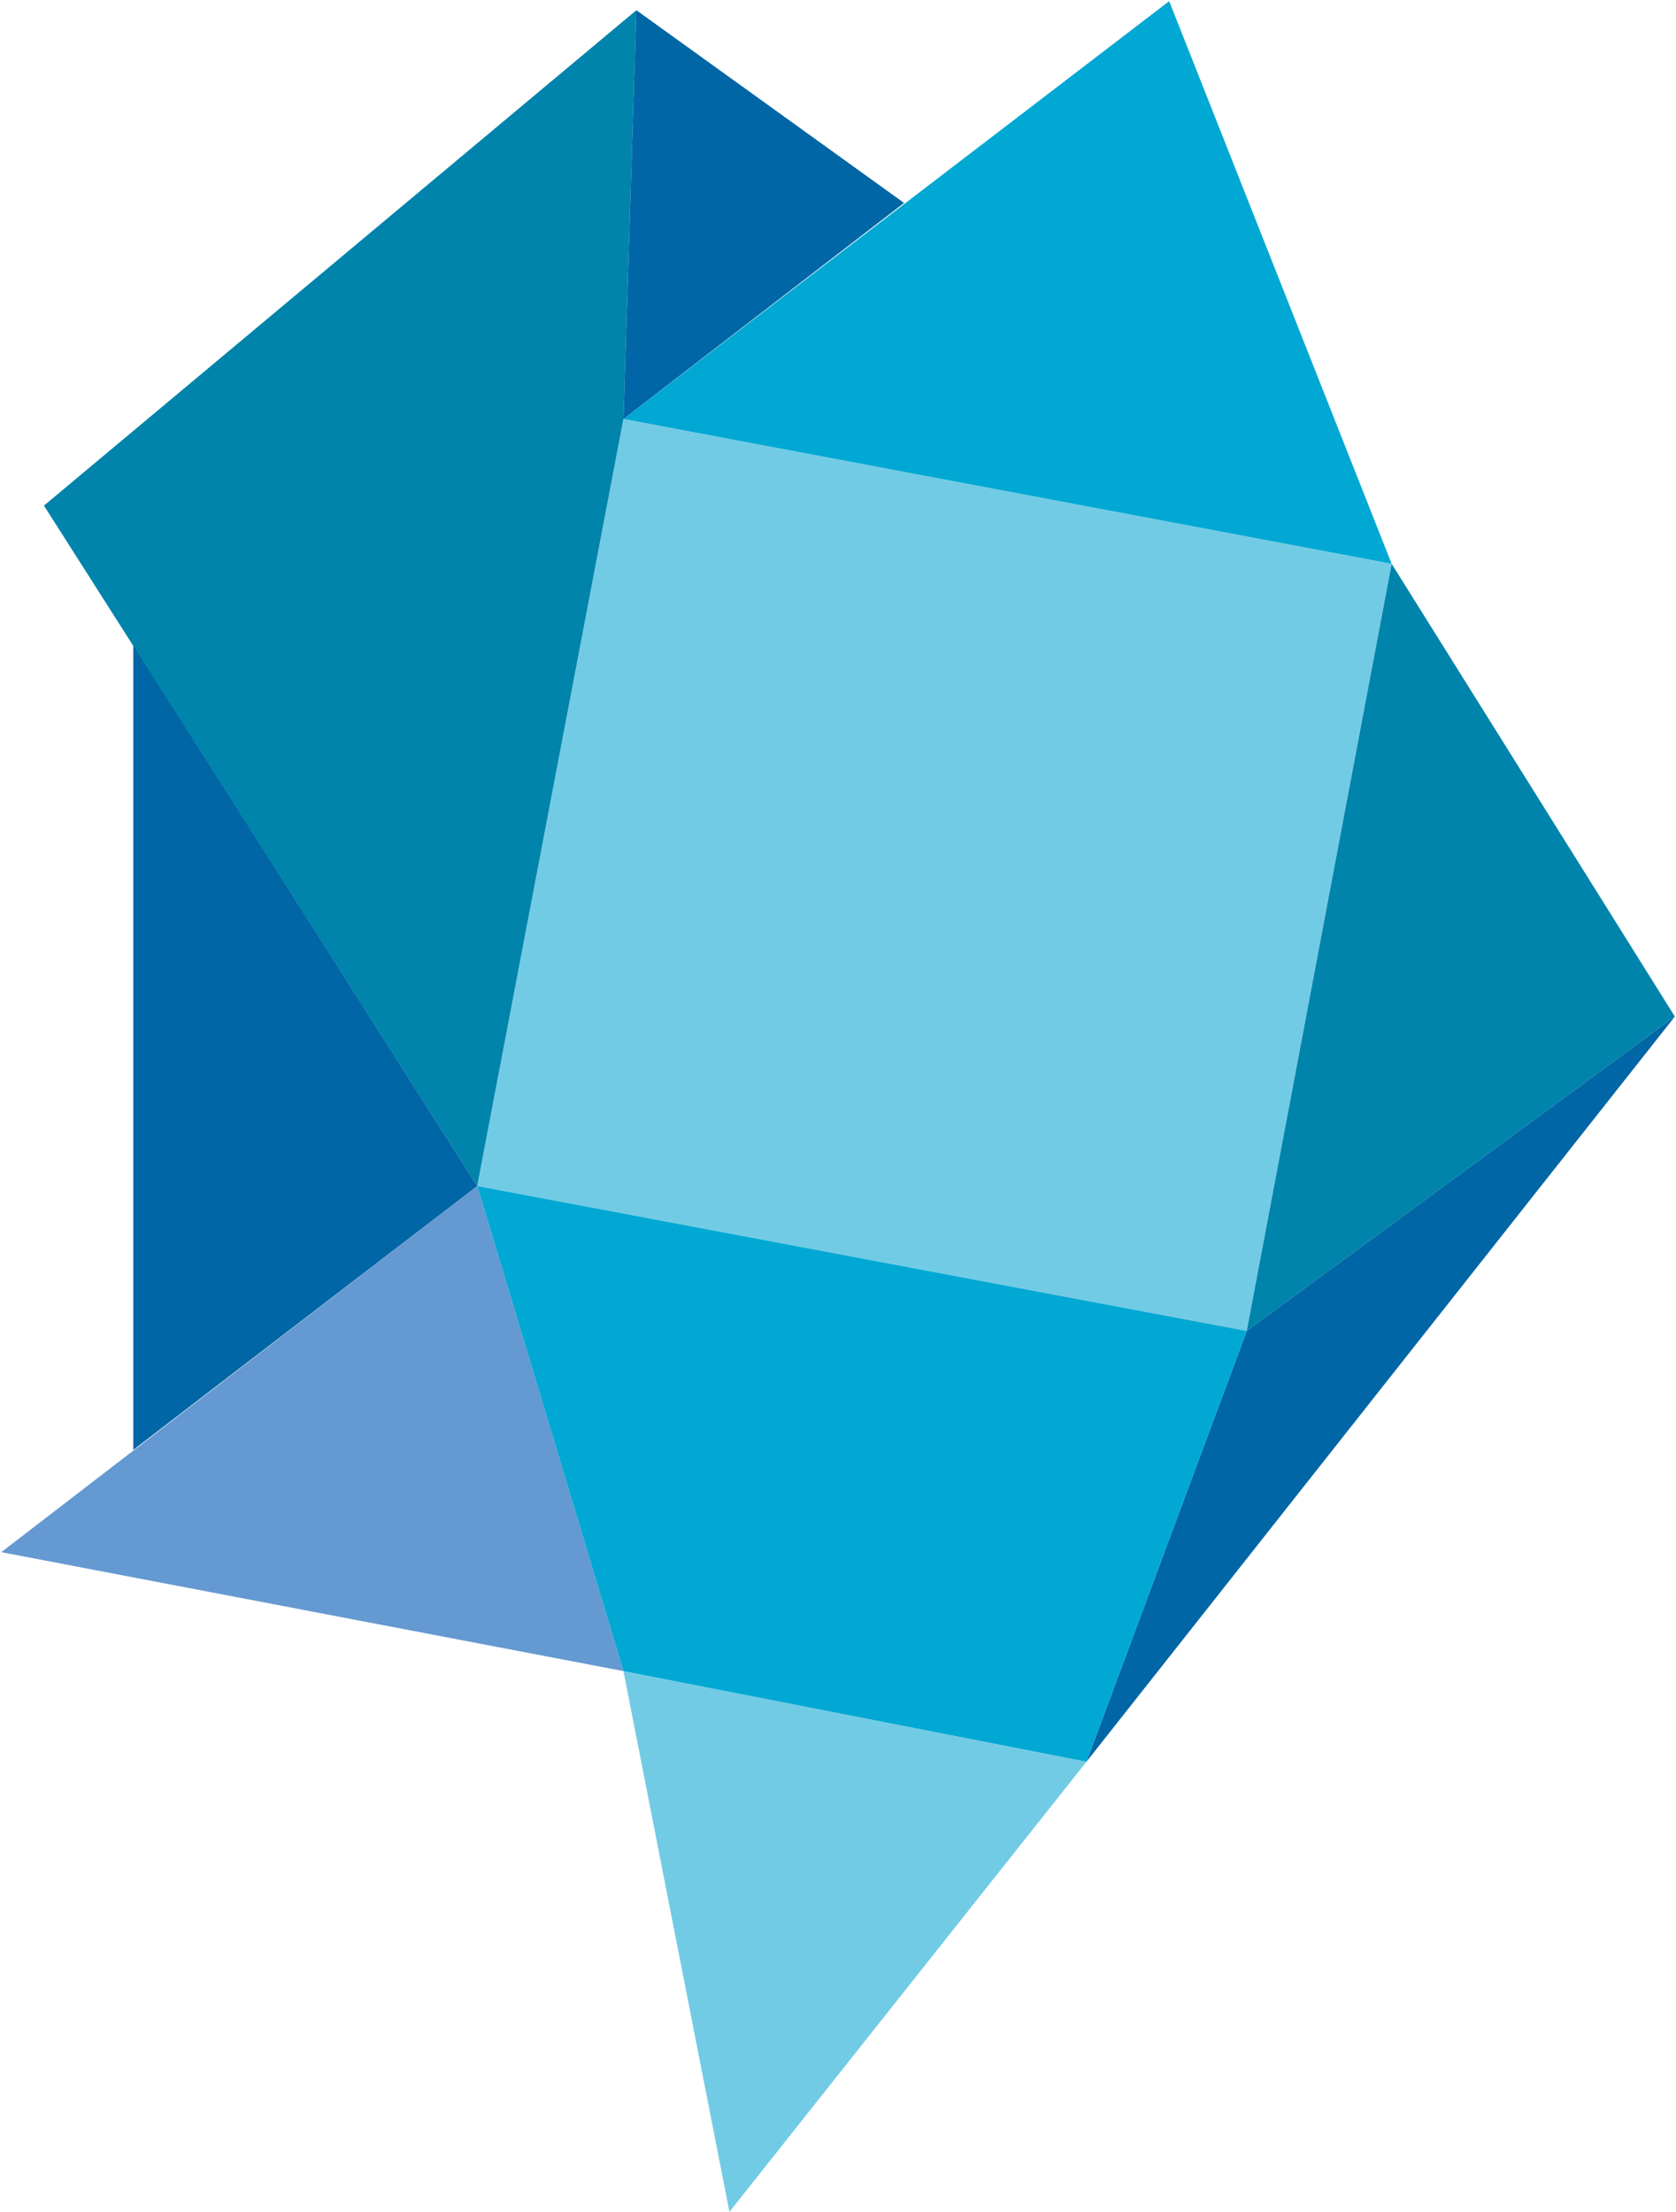
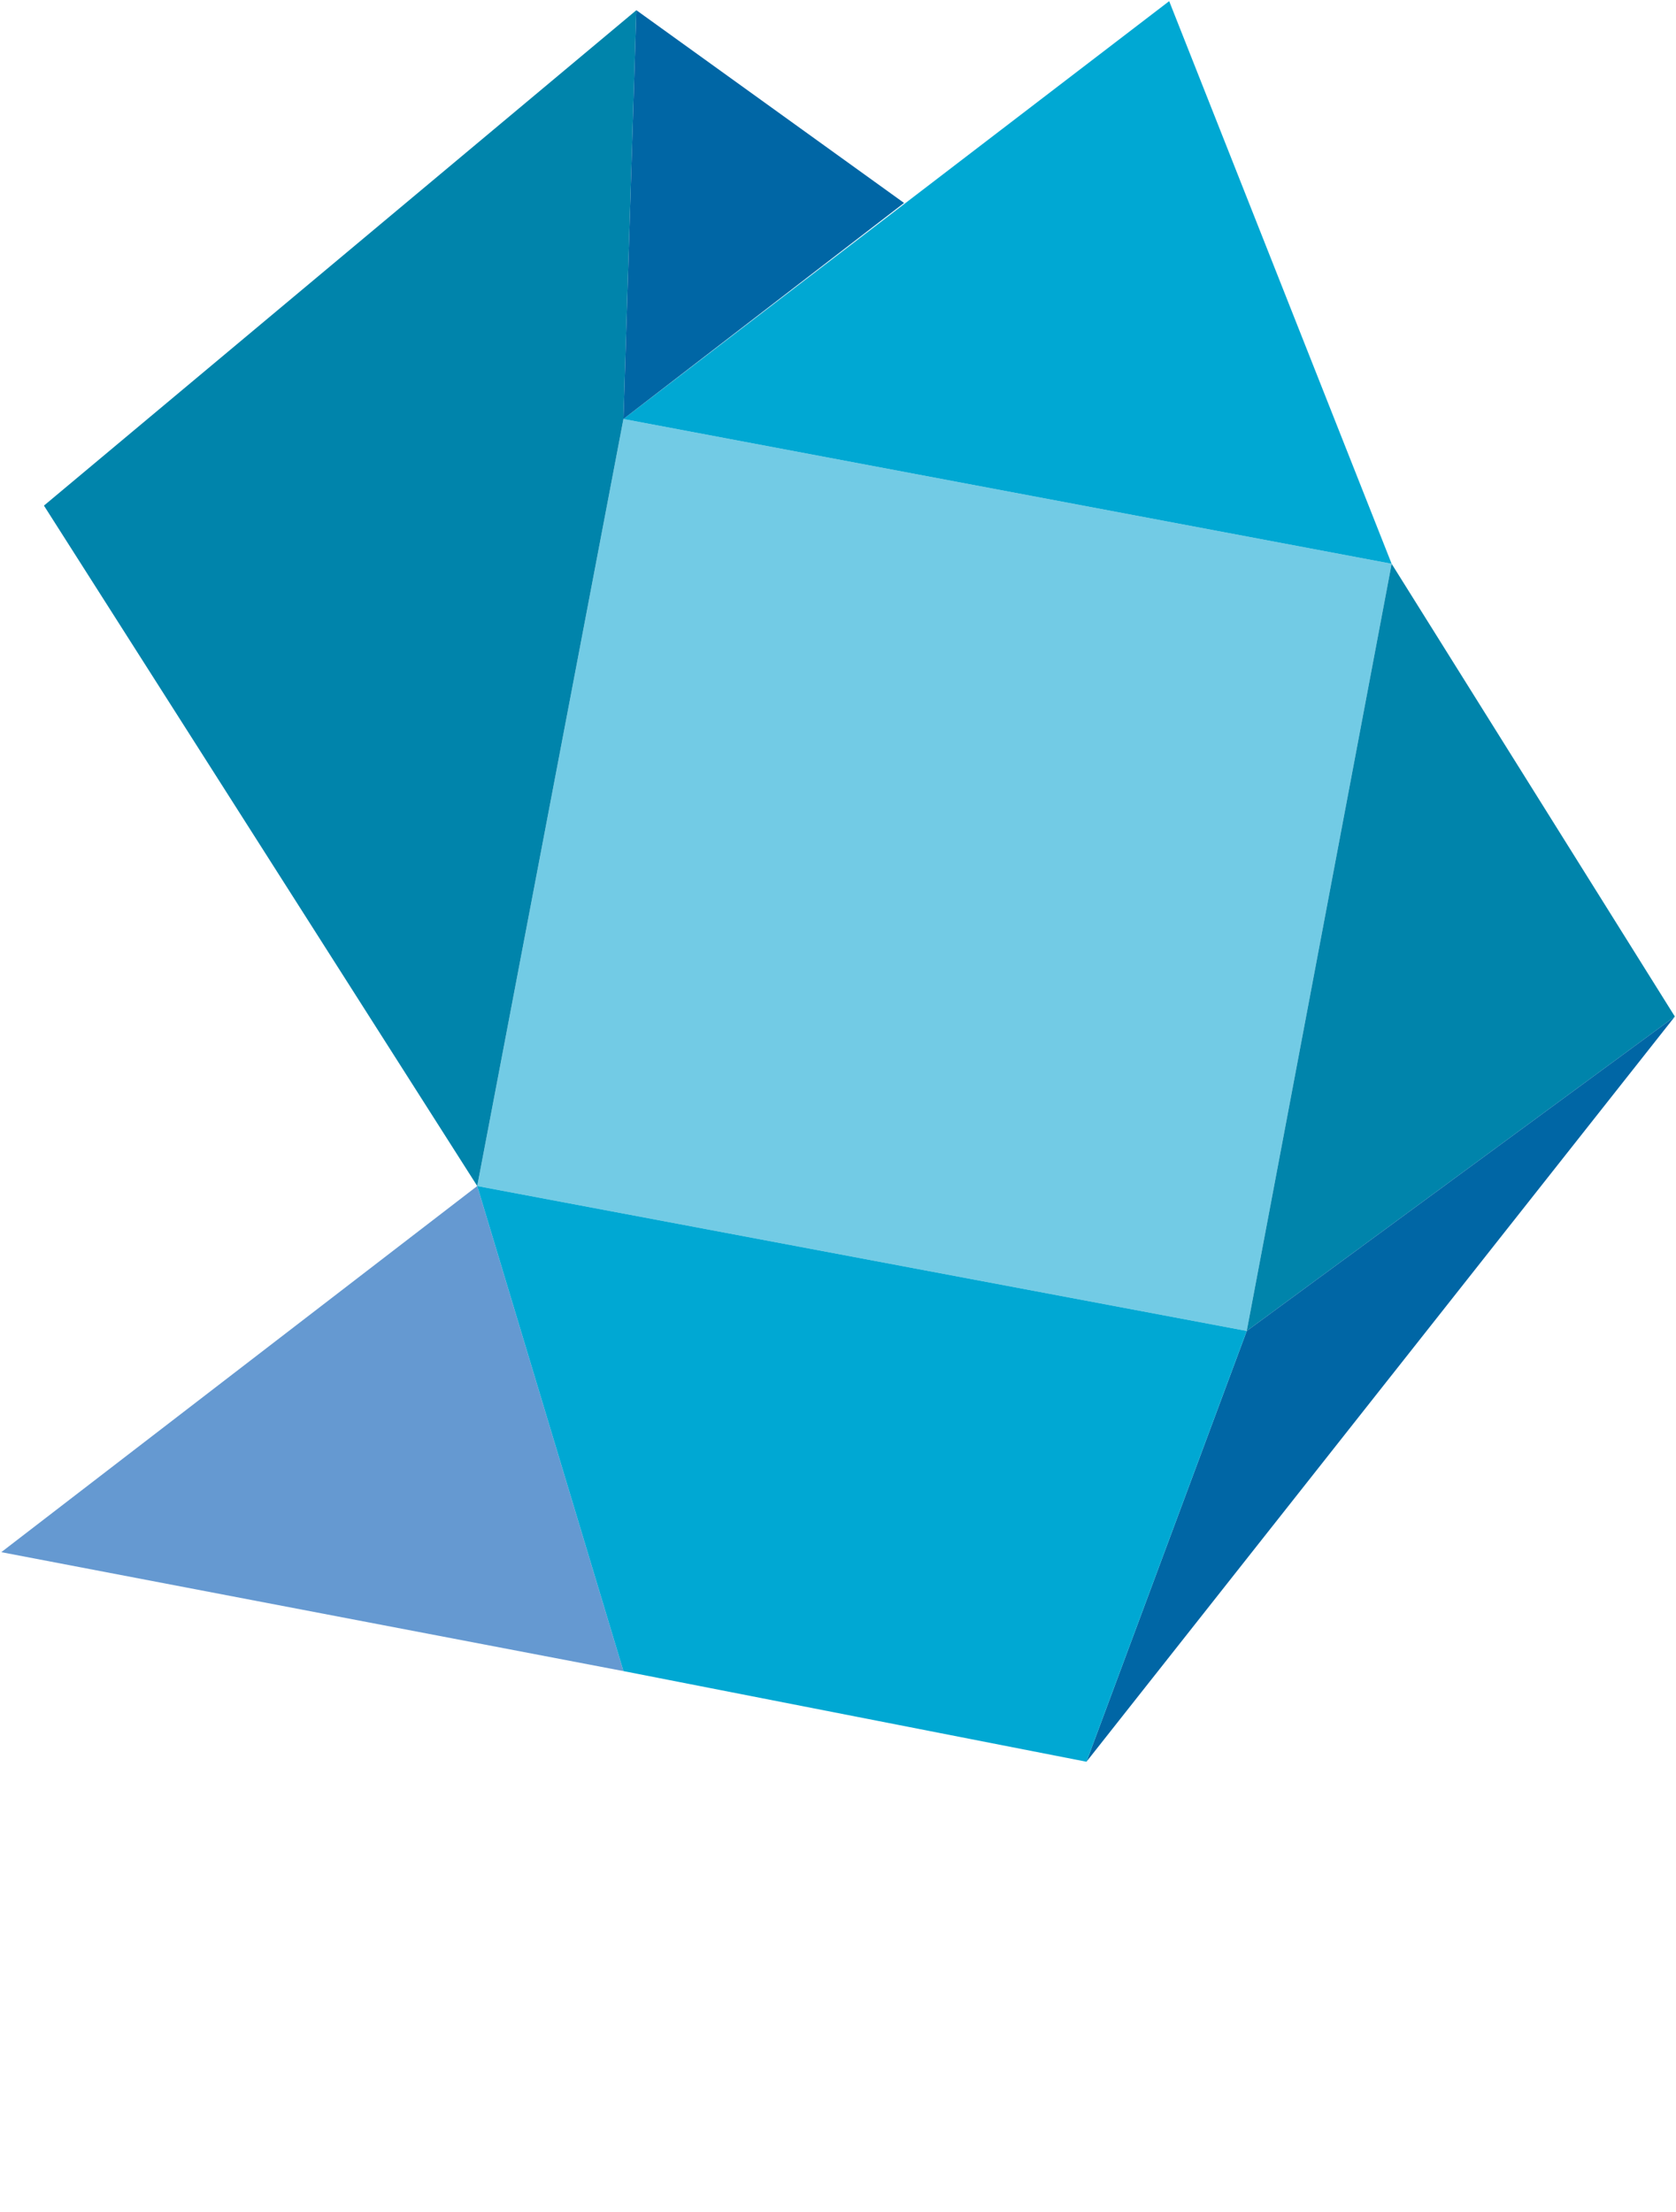
<svg xmlns="http://www.w3.org/2000/svg" version="1.2" viewBox="0 0 1167 1540" width="1167" height="1540">
  <title>immunic-therapeutics-logo-vector-svg</title>
  <style>
		.s0 { fill: #72cbe5 } 
		.s1 { fill: #00a8d3 } 
		.s2 { fill: #0084ab } 
		.s3 { fill: #0066a5 } 
		.s4 { fill: #6599d1 } 
	</style>
  <path id="Layer" class="s0" d="m868.1 926.6l-535.8-100.9 101.8-534 534.9 100.8-100.9 534.1" />
  <path id="Layer" class="s1" d="m434.1 291.7l380-290.9 154.9 391.7-534.9-100.8" />
  <path id="Layer" class="s2" d="m969 392.5l197.2 315.2-298.1 218.9 100.9-534.1" />
  <path id="Layer" class="s2" d="m332.3 825.7l-301.7-473.7 412.5-344.9-9 284.6-101.8 534" />
  <path id="Layer" class="s3" d="m443.1 7.1l186.4 134.2-195.4 150.4 9-284.6" />
  <path id="Layer" class="s4" d="m332.3 825.7l-331.4 254.9 433.2 82.8-101.8-337.7" />
-   <path id="Layer" class="s3" d="m92.8 449.3v560.1l239.5-183.7-239.5-376.4" />
-   <path id="Layer" class="s0" d="m756.5 1226.5l-322.4-63.1 73.8 376.5 248.6-313.4" />
+   <path id="Layer" class="s3" d="m92.8 449.3v560.1" />
  <path id="Layer" class="s3" d="m1166.2 707.7l-409.7 518.8 111.6-299.9 298.1-218.9" />
  <path id="Layer" class="s1" d="m332.3 825.7l535.8 100.9-111.6 299.9-322.4-63.1-101.8-337.7" />
</svg>